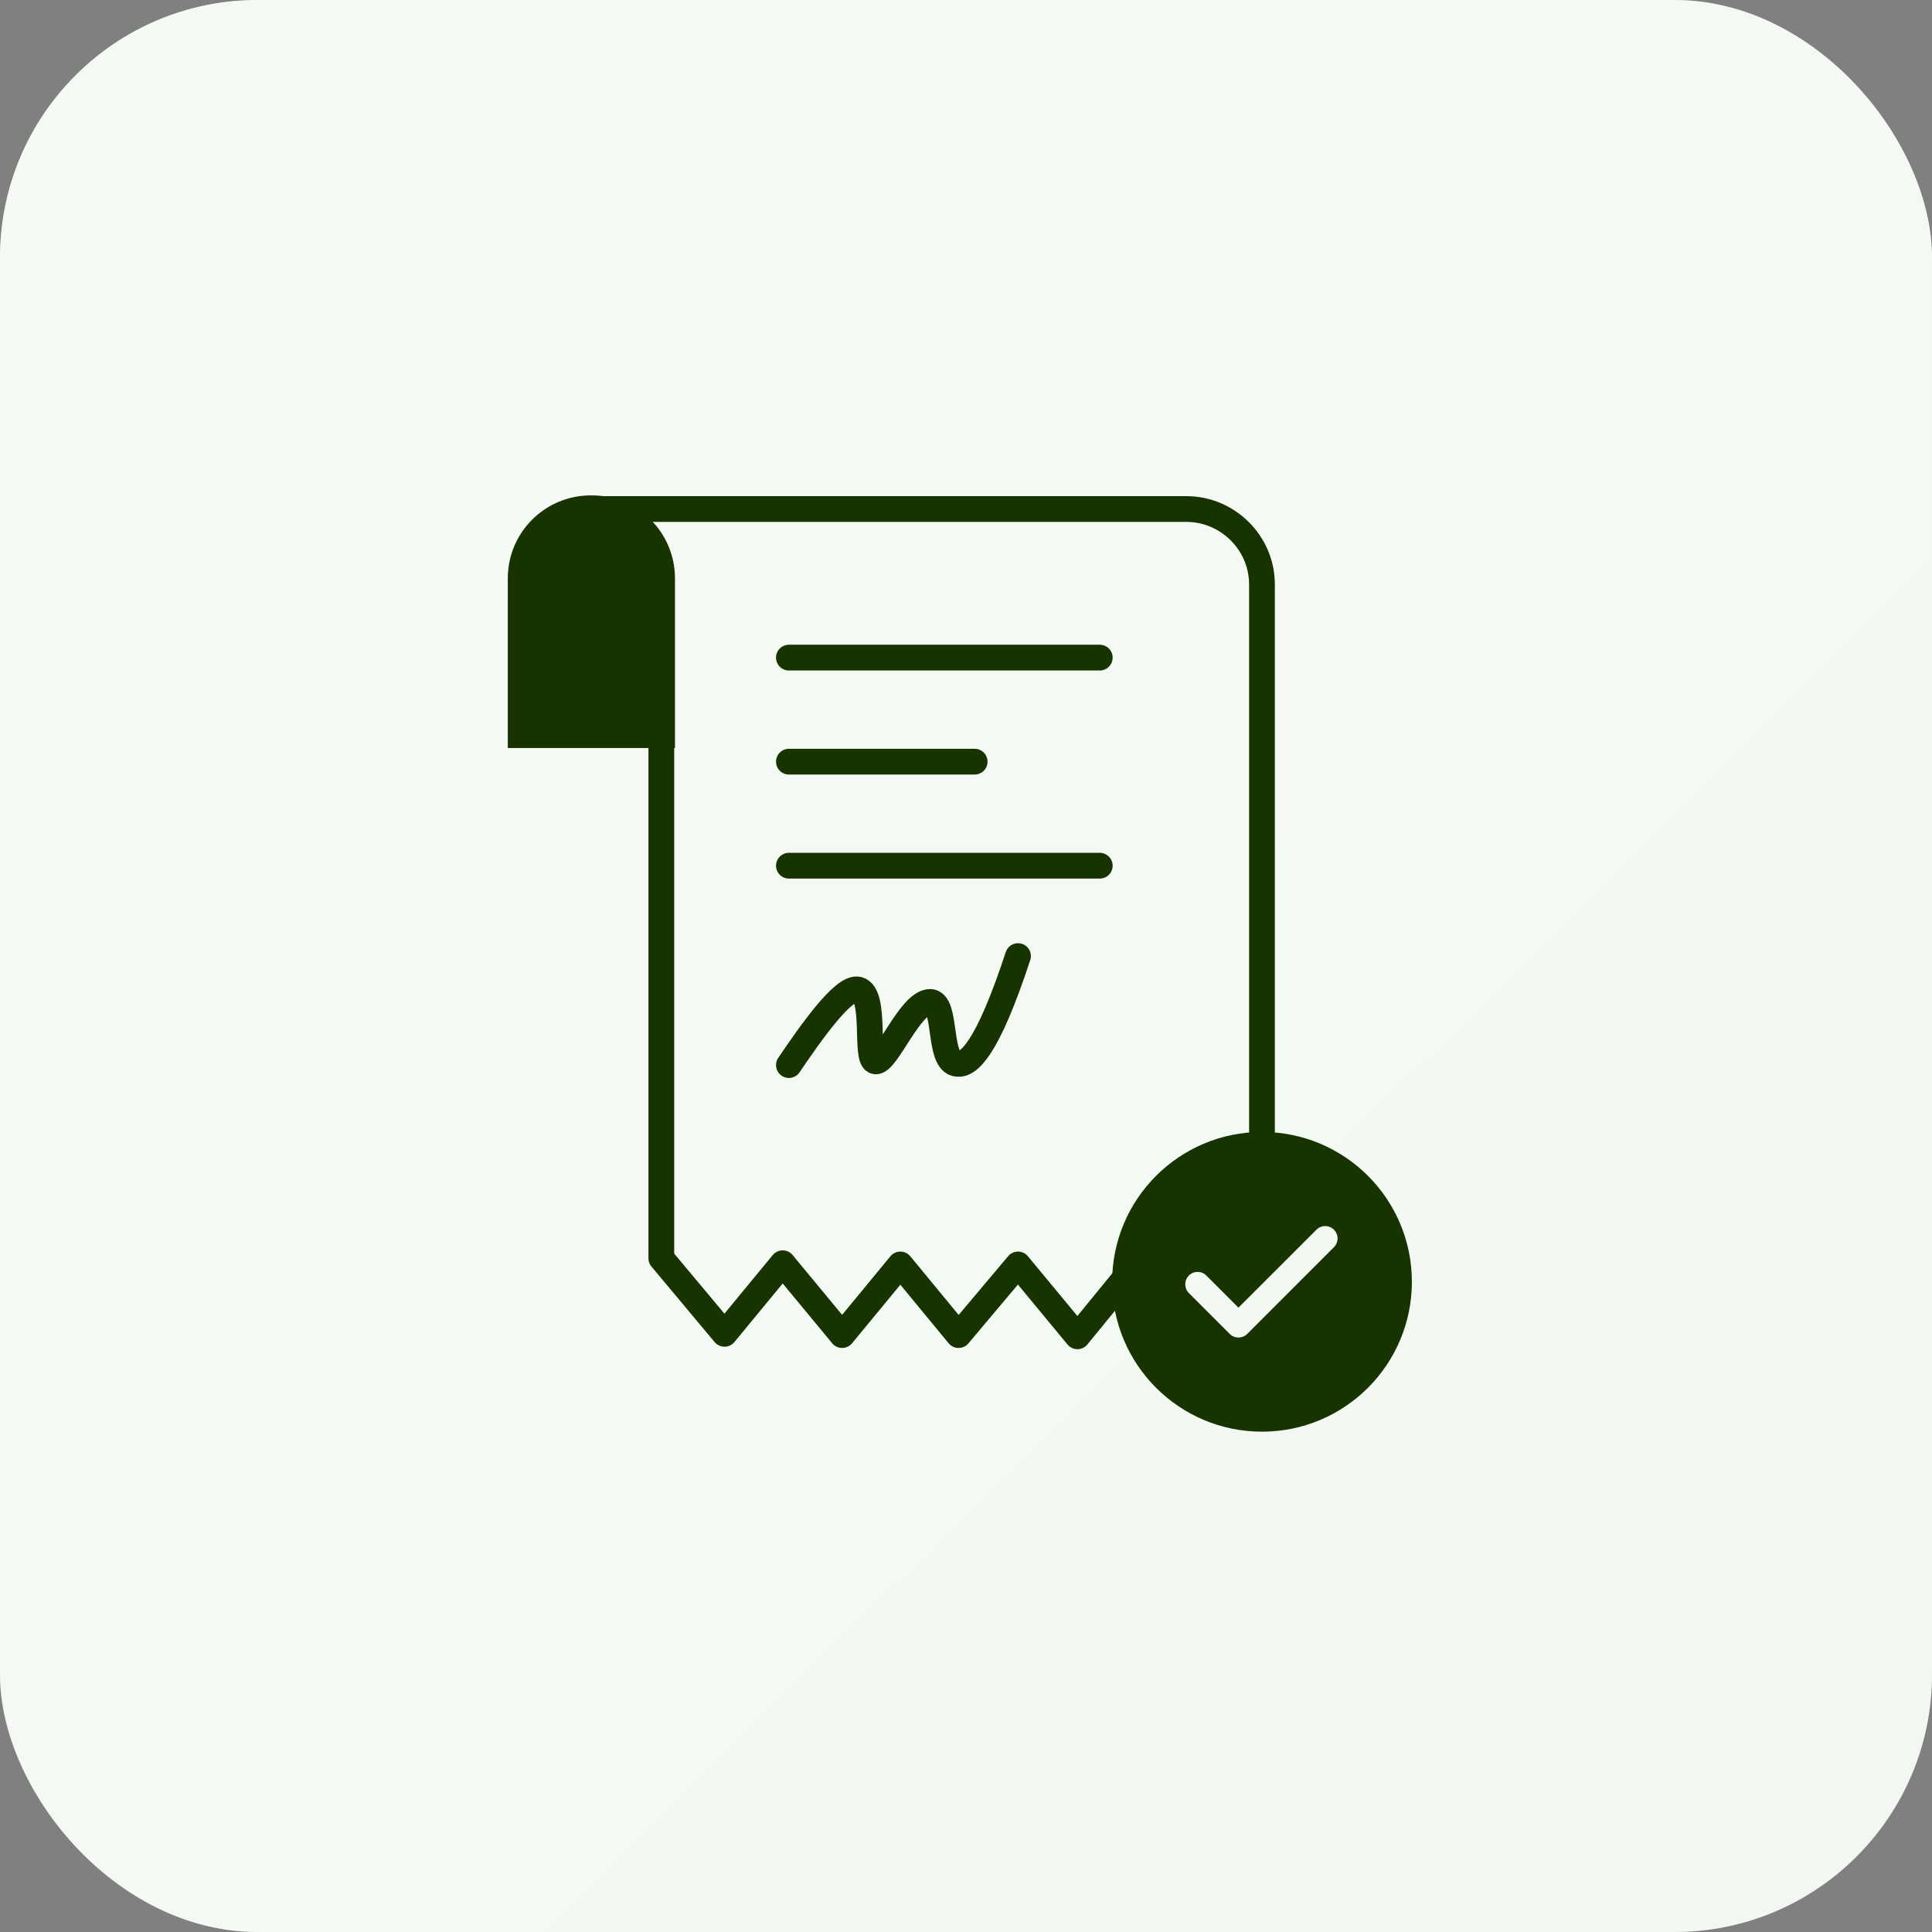
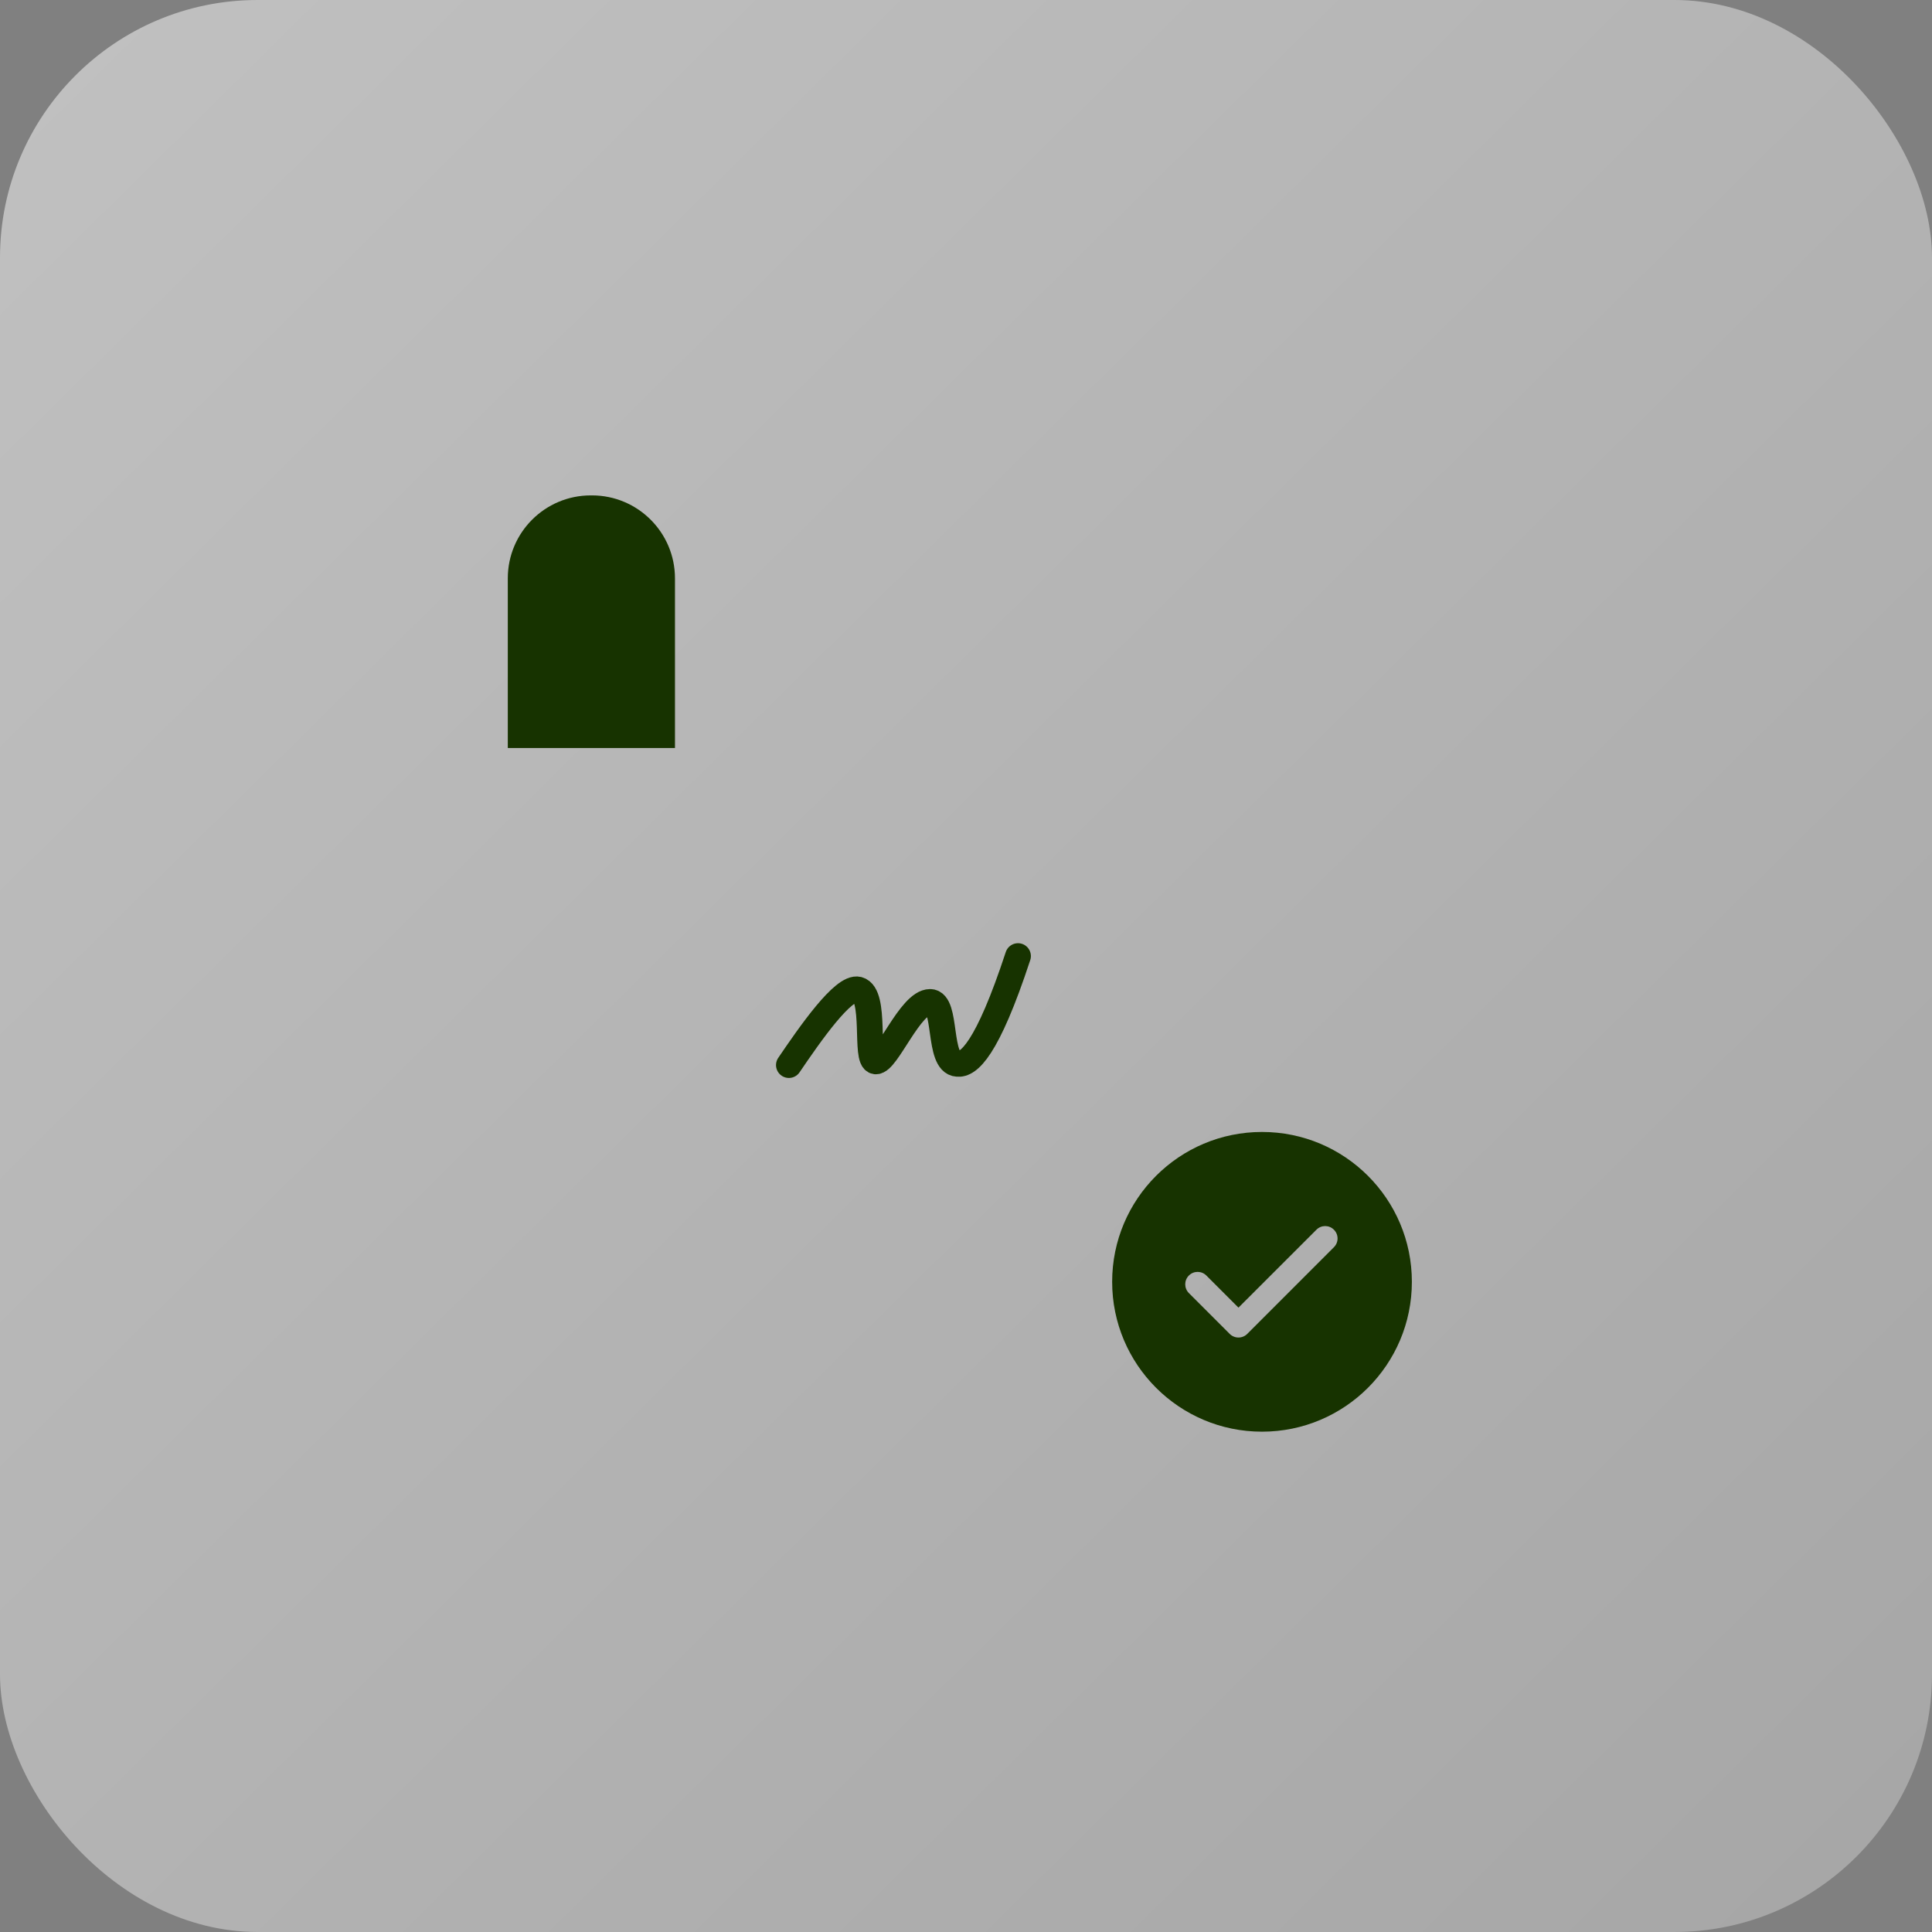
<svg xmlns="http://www.w3.org/2000/svg" width="60" height="60" viewBox="0 0 60 60" fill="none">
  <rect x="0" y="0" width="60" height="60" fill="#808080" stroke="none" />
-   <rect width="60" height="60" rx="8" fill="#ECF5EB" />
  <rect width="60" height="60" rx="8" fill="url(#paint0_linear_1839_4781)" />
-   <path d="M18.346 15.808H36.846C38.115 15.808 39.192 16.846 39.192 18.154V36.423M35.346 39.192L33.461 41.5L31.615 39.269L29.769 41.462L27.961 39.269L26.153 41.462L24.307 39.231L22.5 41.423L20.538 39.077V21.192" stroke="#173300" stroke-width="0.8" stroke-miterlimit="10" stroke-linecap="round" stroke-linejoin="round" />
  <path d="M20.923 23.231H15.77V17.962C15.77 16.539 16.923 15.385 18.346 15.385H18.385C19.808 15.385 20.962 16.539 20.962 17.962V23.231H20.923Z" fill="#173300" />
-   <path d="M24.5 20.423H34.154" stroke="#173300" stroke-width="0.8" stroke-miterlimit="10" stroke-linecap="round" stroke-linejoin="round" />
-   <path d="M24.5 26.885H34.154" stroke="#173300" stroke-width="0.8" stroke-miterlimit="10" stroke-linecap="round" stroke-linejoin="round" />
-   <path d="M24.5 23.654H30.269" stroke="#173300" stroke-width="0.8" stroke-miterlimit="10" stroke-linecap="round" stroke-linejoin="round" />
  <path fill-rule="evenodd" clip-rule="evenodd" d="M43.847 39.808C43.847 42.378 41.763 44.462 39.193 44.462C36.623 44.462 34.539 42.378 34.539 39.808C34.539 37.237 36.623 35.154 39.193 35.154C41.763 35.154 43.847 37.237 43.847 39.808ZM41.426 38.733C41.577 38.583 41.577 38.34 41.426 38.19C41.276 38.039 41.033 38.039 40.883 38.19L38.462 40.61L37.465 39.613C37.315 39.462 37.071 39.462 36.921 39.613C36.771 39.763 36.771 40.006 36.921 40.157L38.19 41.426C38.262 41.498 38.36 41.538 38.462 41.538C38.564 41.538 38.662 41.498 38.734 41.426L41.426 38.733Z" fill="#173300" />
  <path d="M24.5 33.077C25.154 32.115 26.192 30.616 26.654 30.731C27.231 30.885 26.846 32.923 27.192 32.962C27.538 33 28.269 31.116 28.885 31.116C29.423 31.116 29.115 33 29.731 33.038C30.077 33.077 30.654 32.615 31.615 29.692" stroke="#173300" stroke-width="0.8" stroke-miterlimit="10" stroke-linecap="round" stroke-linejoin="round" />
  <defs>
    <linearGradient id="paint0_linear_1839_4781" x1="-25.5" y1="-26.5" x2="60" y2="60" gradientUnits="userSpaceOnUse">
      <stop stop-color="white" stop-opacity="0.6" />
      <stop offset="1" stop-color="white" stop-opacity="0.3" />
    </linearGradient>
  </defs>
</svg>